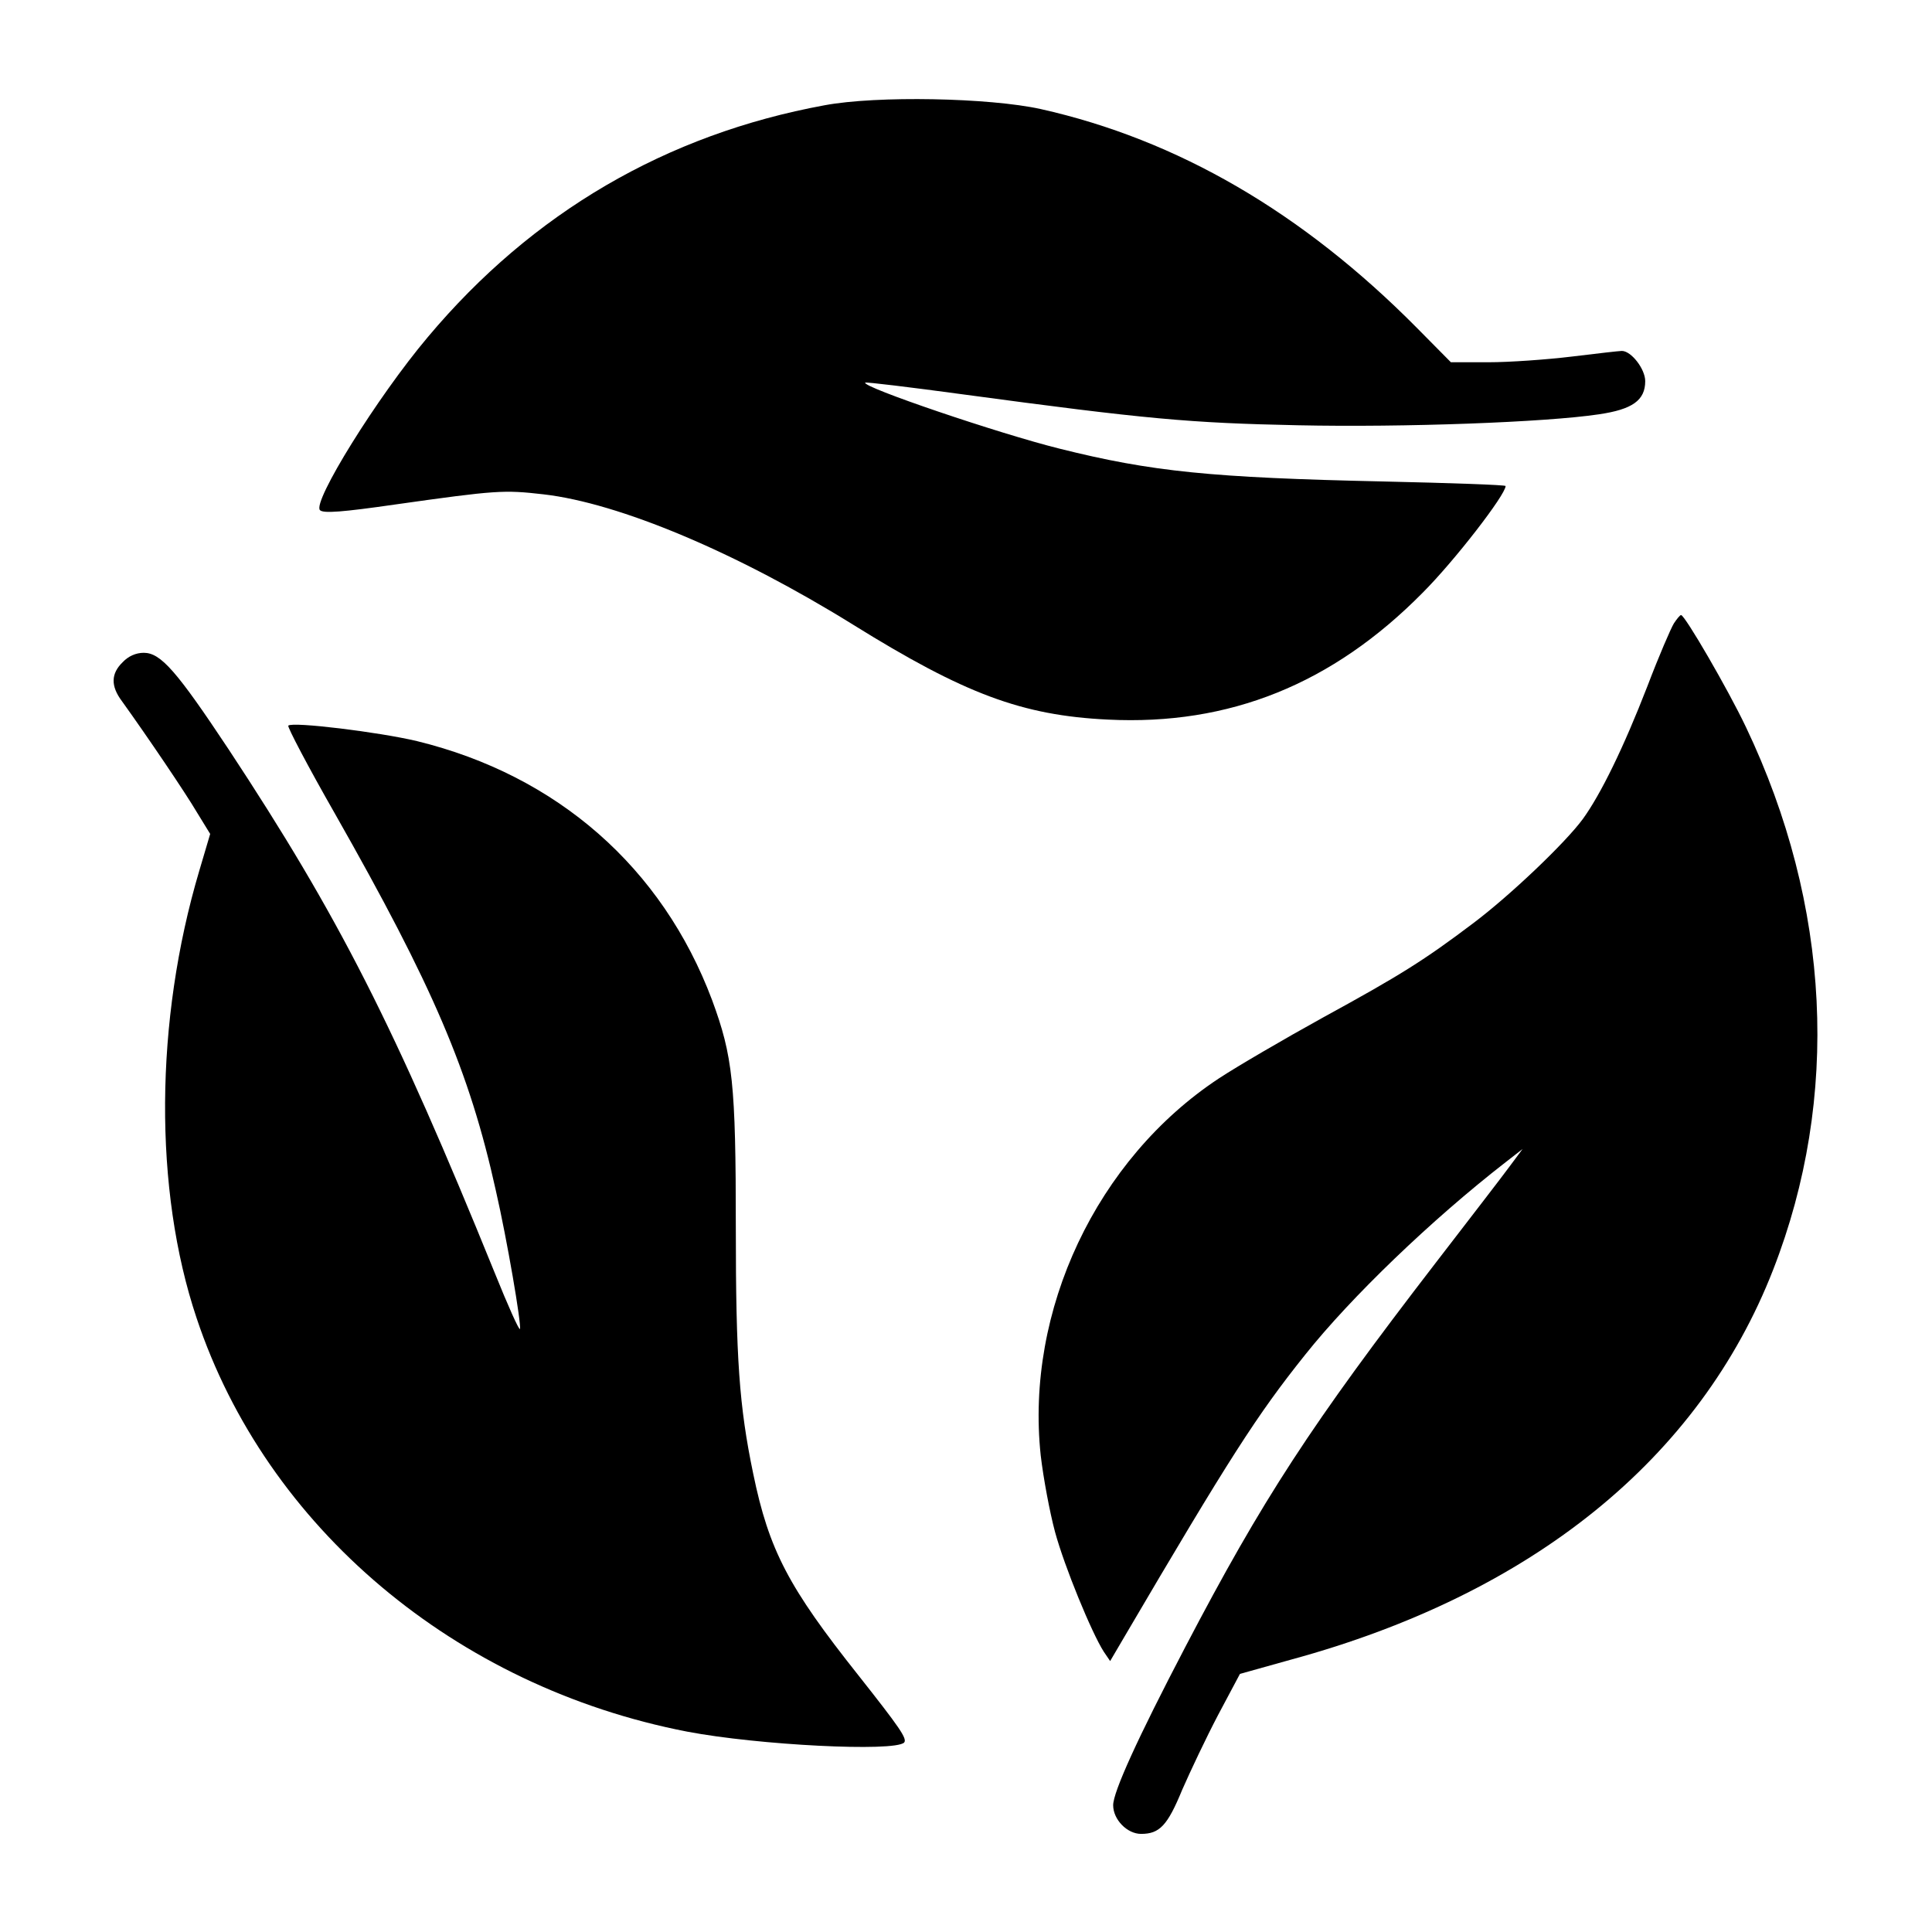
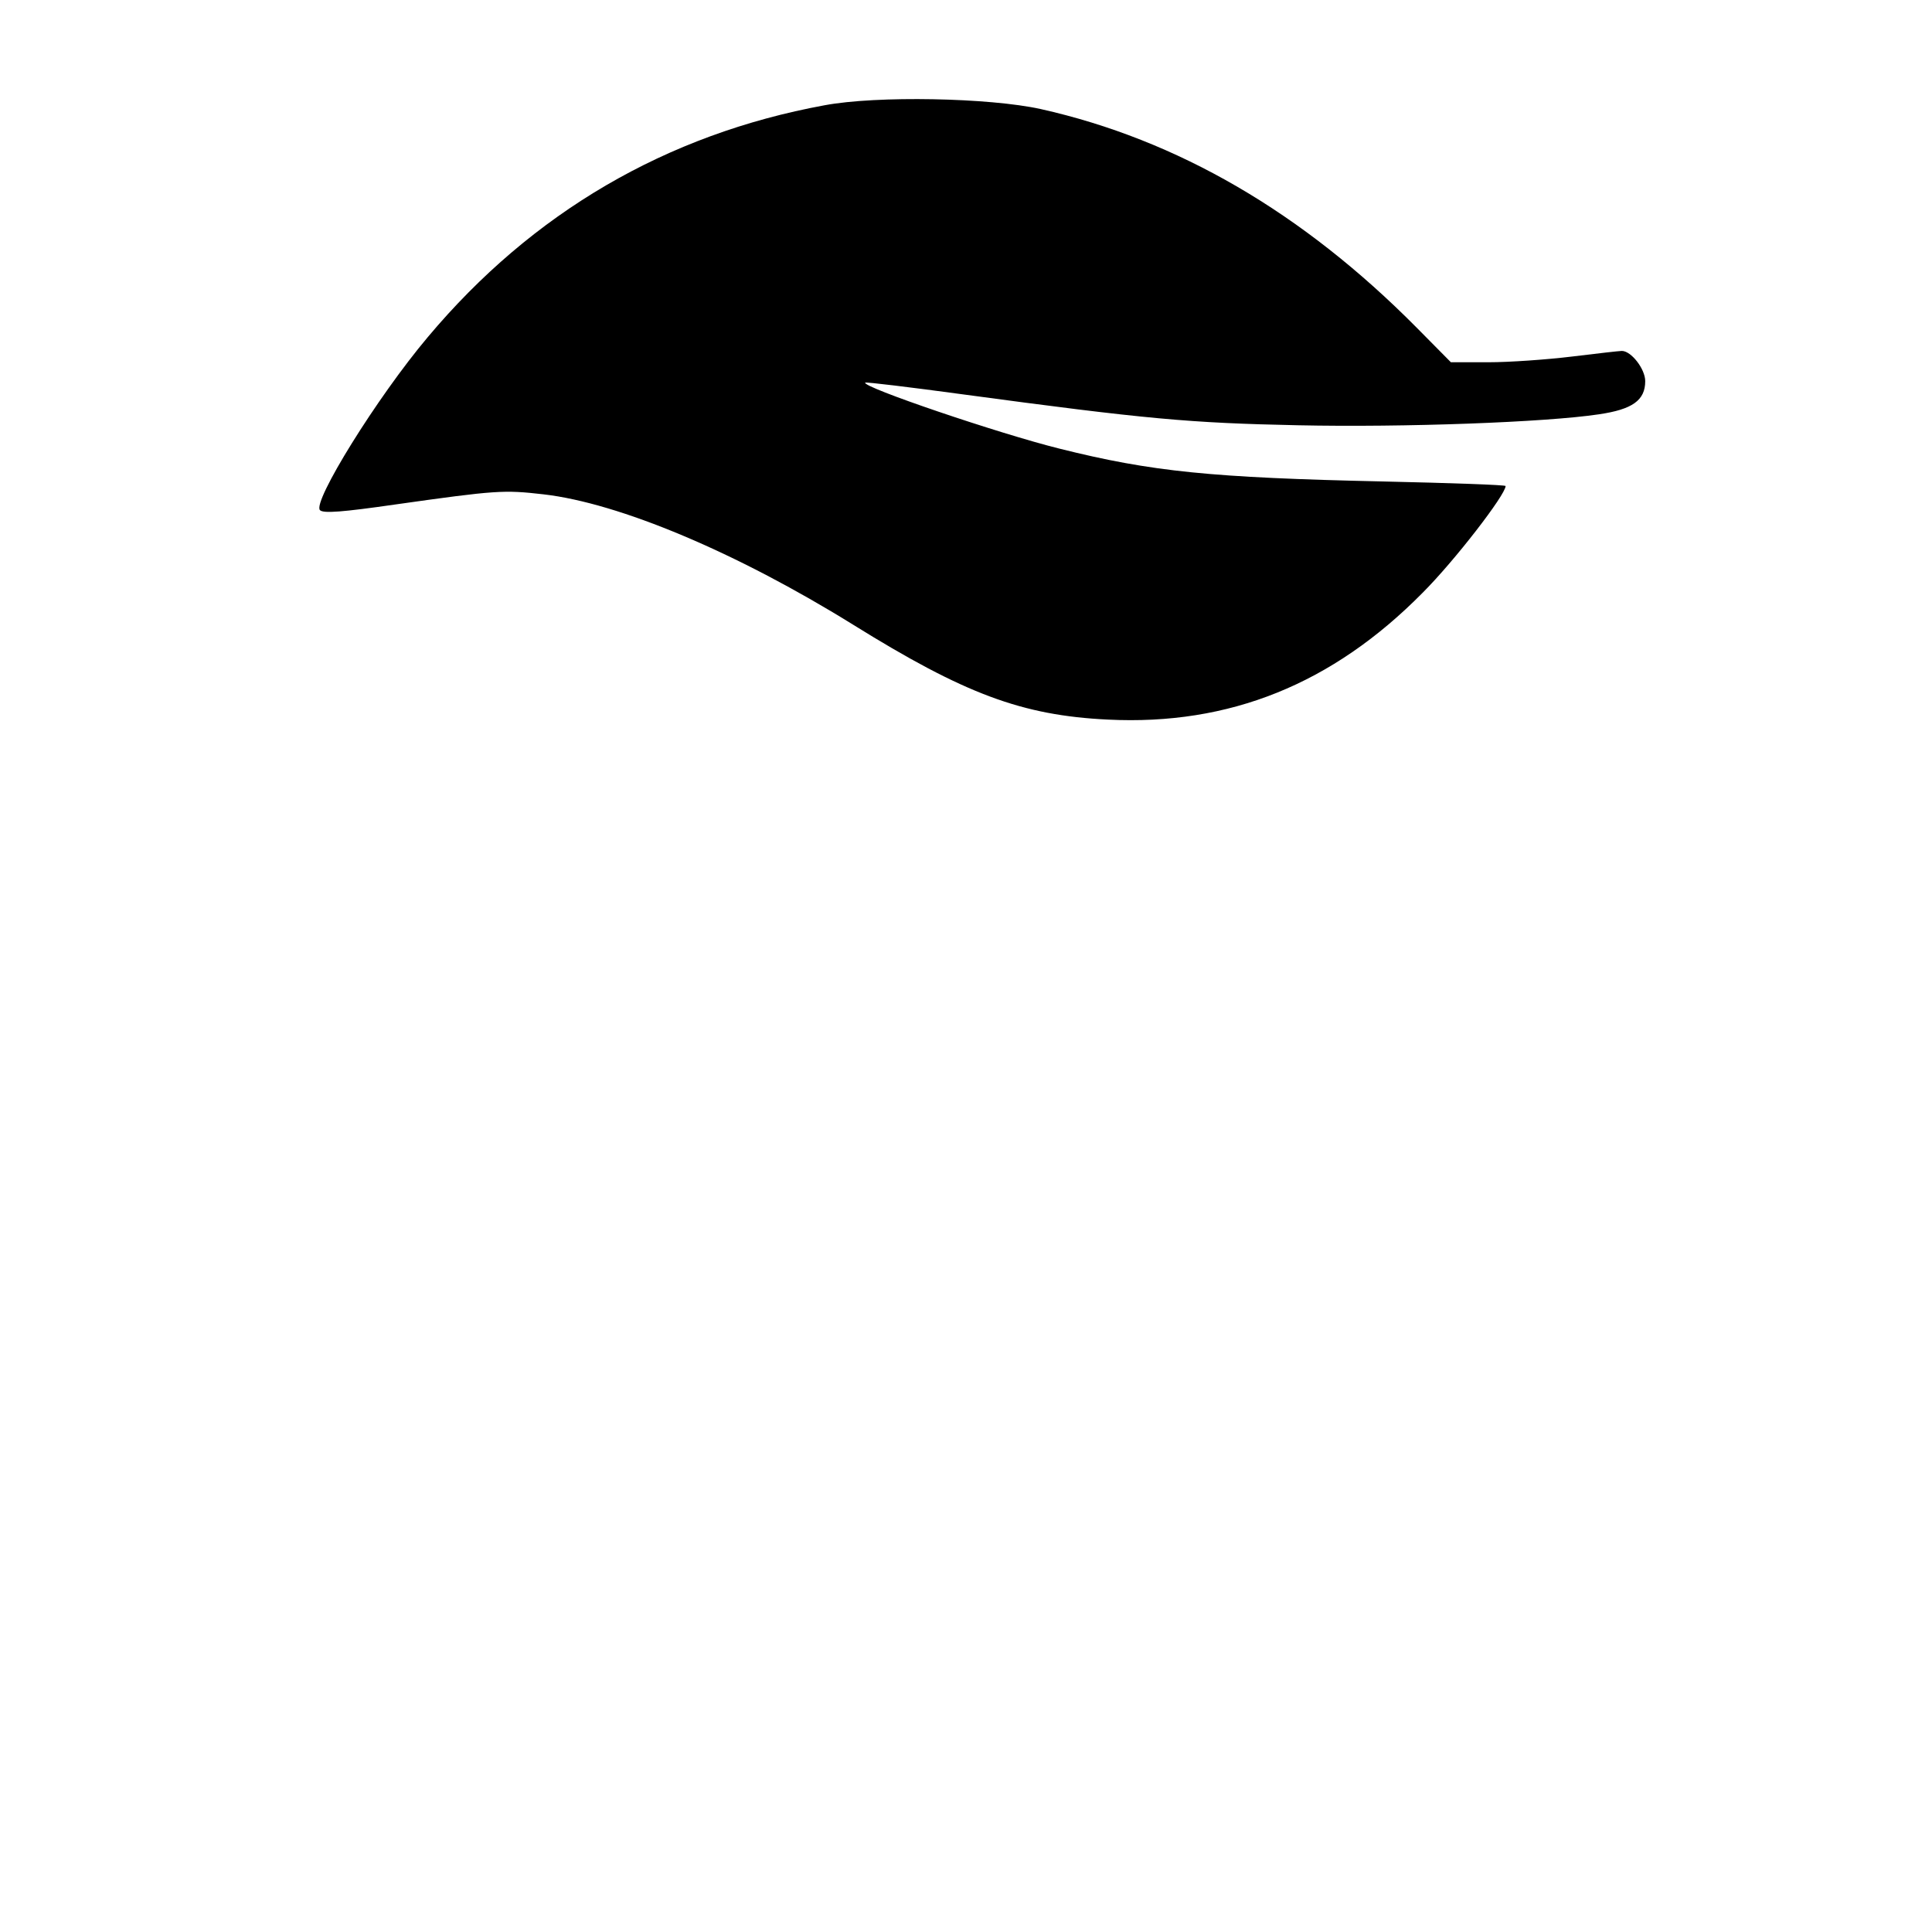
<svg xmlns="http://www.w3.org/2000/svg" version="1.0" width="512pt" height="512pt" viewBox="0 0 512 512" preserveAspectRatio="xMidYMid meet">
  <g transform="translate(0,512) scale(0.1,-0.1)" fill="#000000" stroke="none">
-     <path d="M2185 4841 c-419 -77 -774 -284 -1051 -614 -135 -160 -307 -438 -286 -459 9 -9 60 -5 199 15 269 38 288 39 393 27 201 -23 512 -154 820 -345 296 -184 448 -241 676 -252 322 -16 595 94 834 336 85 85 220 260 220 283 0 3 -145 8 -322 12 -459 10 -616 26 -860 87 -161 40 -526 164 -515 175 2 2 118 -12 258 -31 489 -66 602 -76 889 -82 281 -6 658 8 797 29 89 13 123 37 123 88 0 32 -37 80 -62 80 -7 0 -67 -7 -133 -15 -66 -8 -165 -15 -220 -15 l-100 0 -90 91 c-303 306 -635 499 -997 580 -136 30 -434 36 -573 10z" />
-     <path d="M4436 3468 c-8 -13 -40 -87 -70 -166 -64 -165 -124 -287 -171 -352 -46 -63 -193 -203 -290 -276 -131 -99 -195 -139 -398 -250 -105 -58 -230 -131 -277 -162 -324 -214 -513 -615 -472 -999 7 -60 24 -151 38 -203 25 -92 97 -267 129 -317 l17 -25 37 63 c279 475 352 589 480 749 121 152 334 357 531 510 l45 35 -35 -47 c-19 -26 -107 -140 -194 -253 -332 -431 -460 -628 -665 -1020 -127 -243 -191 -384 -191 -419 0 -38 37 -76 74 -76 49 0 70 22 109 117 21 48 63 137 95 198 l58 109 136 38 c639 174 1082 533 1277 1033 178 456 153 966 -72 1438 -48 101 -162 297 -172 297 -3 0 -11 -10 -19 -22z" />
-     <path d="M325 3365 c-31 -30 -32 -63 -2 -103 69 -96 169 -244 199 -295 l35 -57 -29 -98 c-118 -397 -121 -845 -7 -1185 185 -555 686 -977 1300 -1096 189 -36 549 -54 575 -29 9 10 -12 40 -121 178 -185 233 -237 331 -279 535 -37 178 -46 305 -46 651 0 383 -8 455 -63 604 -132 351 -410 595 -782 686 -101 24 -330 52 -341 41 -3 -3 52 -108 124 -234 259 -456 356 -681 426 -998 30 -131 68 -354 64 -367 -2 -5 -32 62 -67 149 -266 655 -413 944 -705 1387 -138 208 -180 256 -225 256 -21 0 -41 -9 -56 -25z" />
+     <path d="M2185 4841 c-419 -77 -774 -284 -1051 -614 -135 -160 -307 -438 -286 -459 9 -9 60 -5 199 15 269 38 288 39 393 27 201 -23 512 -154 820 -345 296 -184 448 -241 676 -252 322 -16 595 94 834 336 85 85 220 260 220 283 0 3 -145 8 -322 12 -459 10 -616 26 -860 87 -161 40 -526 164 -515 175 2 2 118 -12 258 -31 489 -66 602 -76 889 -82 281 -6 658 8 797 29 89 13 123 37 123 88 0 32 -37 80 -62 80 -7 0 -67 -7 -133 -15 -66 -8 -165 -15 -220 -15 l-100 0 -90 91 c-303 306 -635 499 -997 580 -136 30 -434 36 -573 10" />
  </g>
</svg>